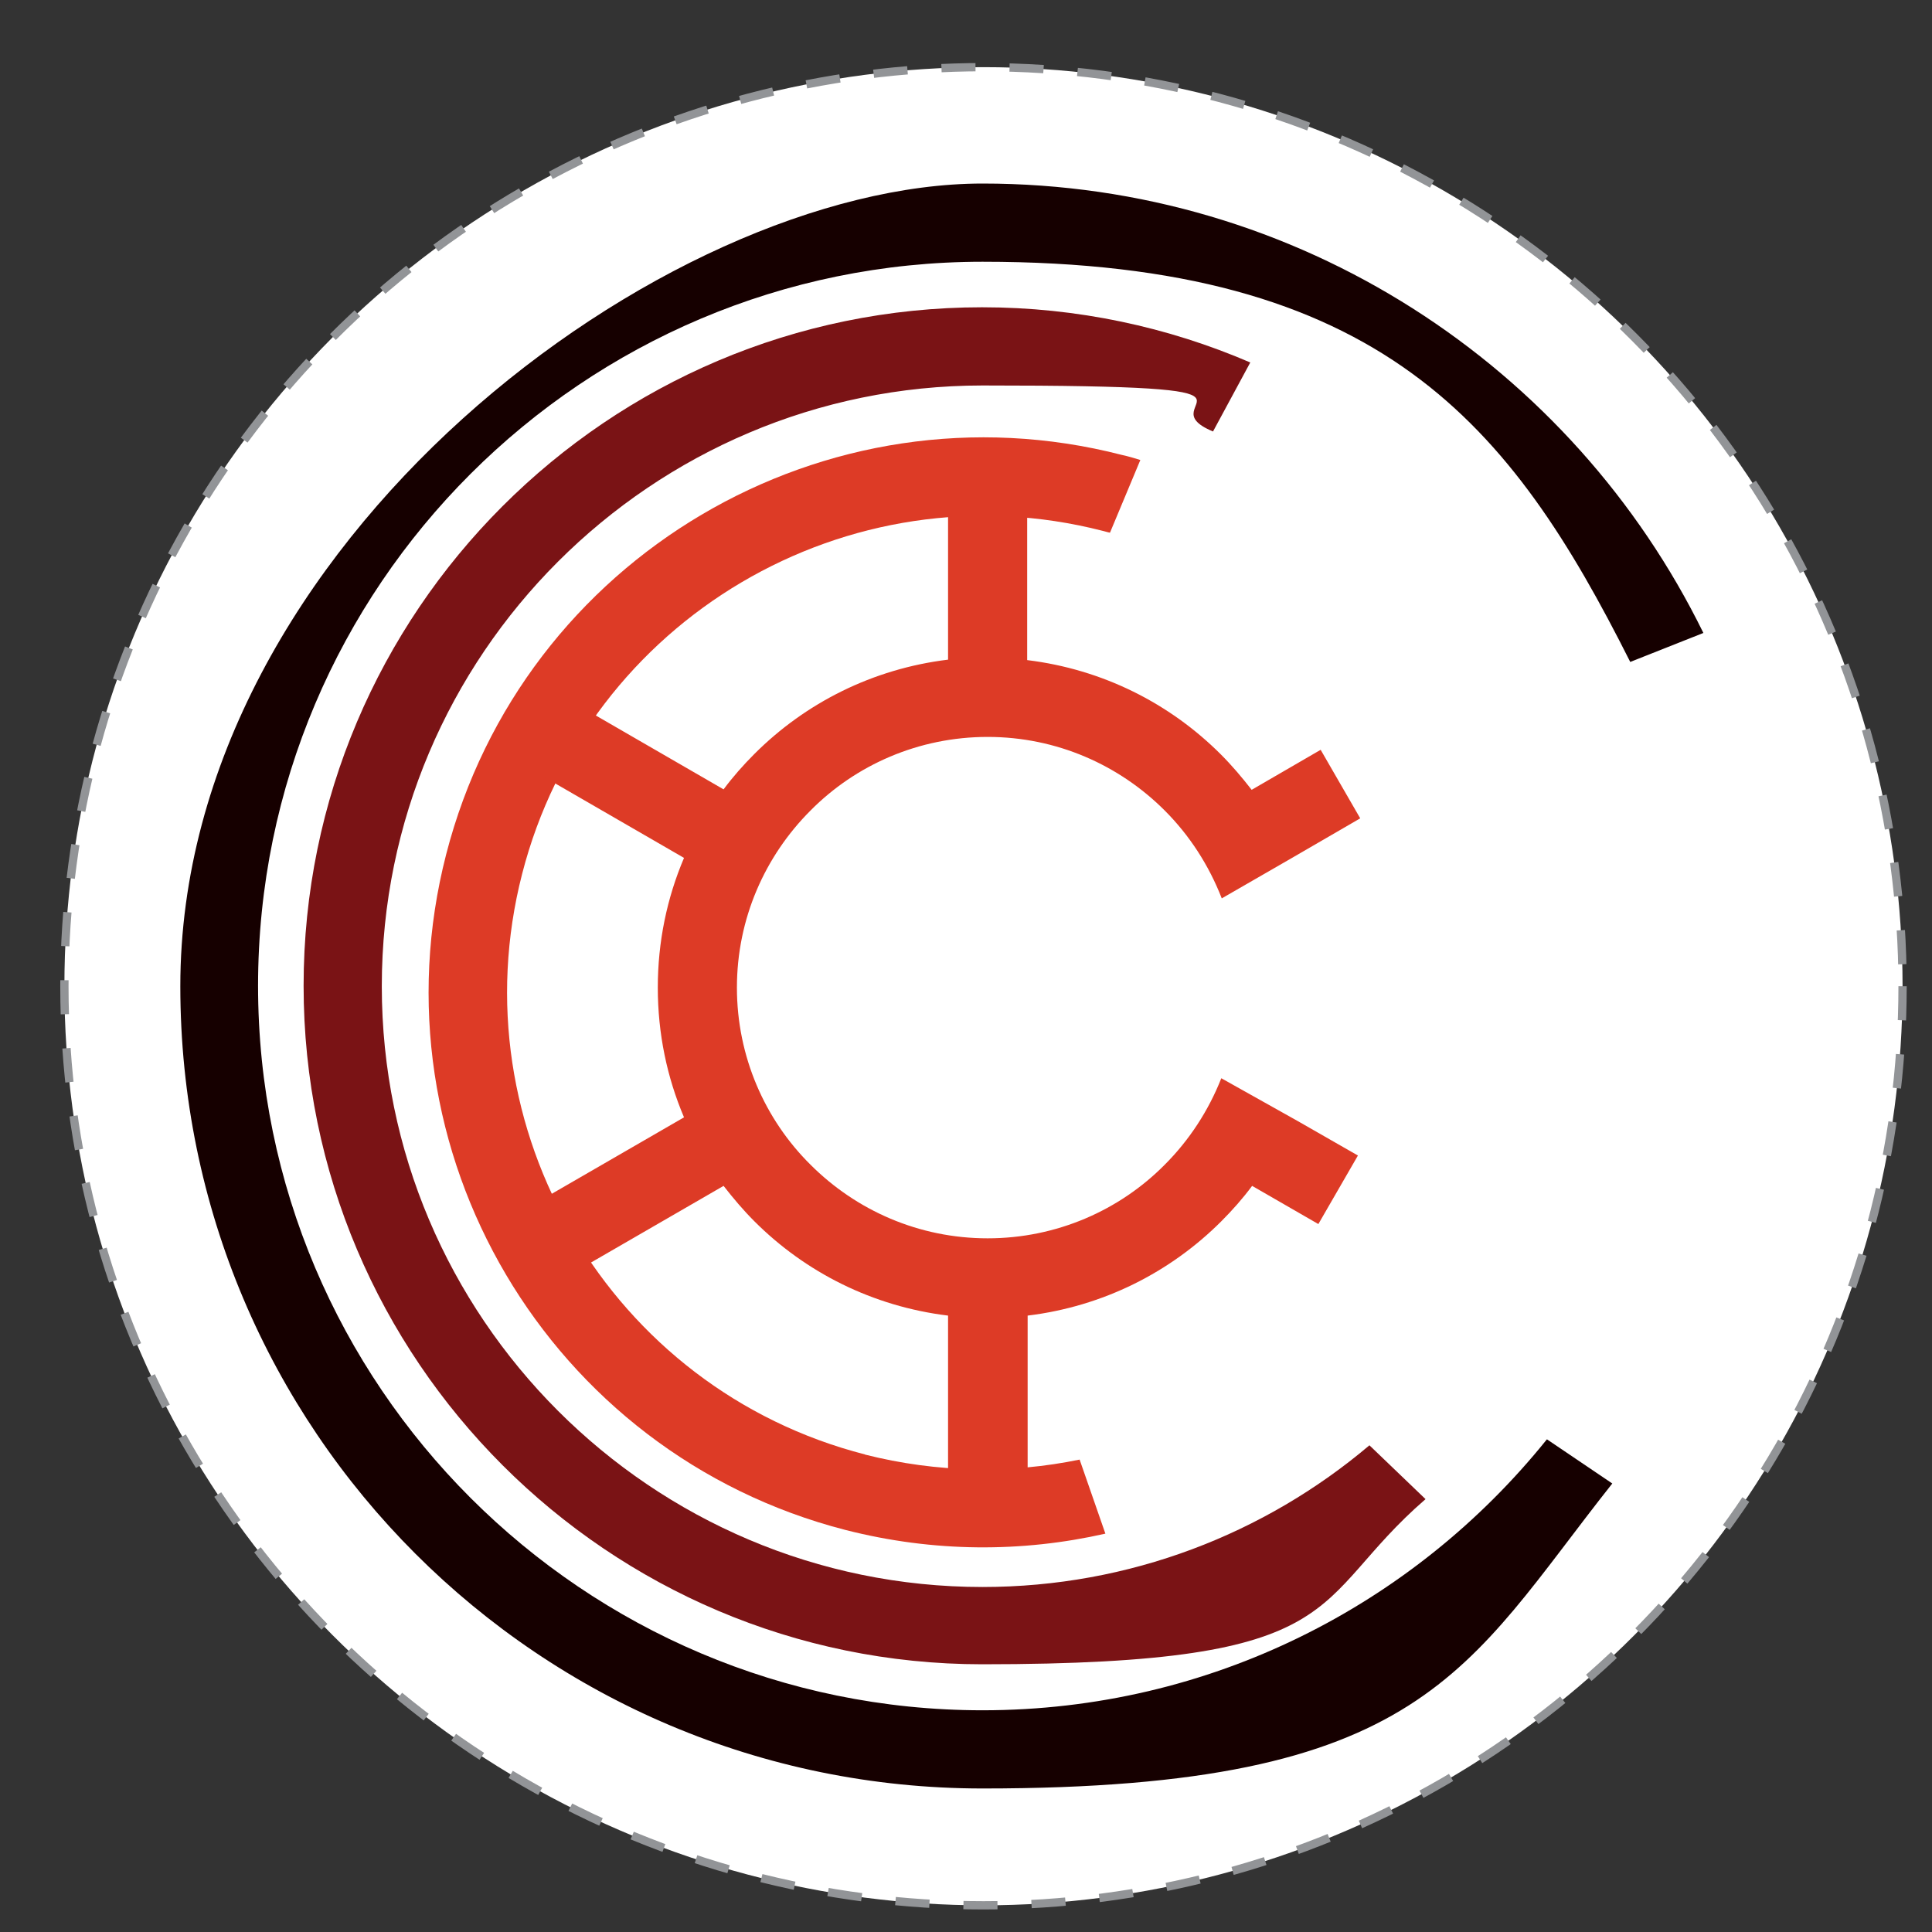
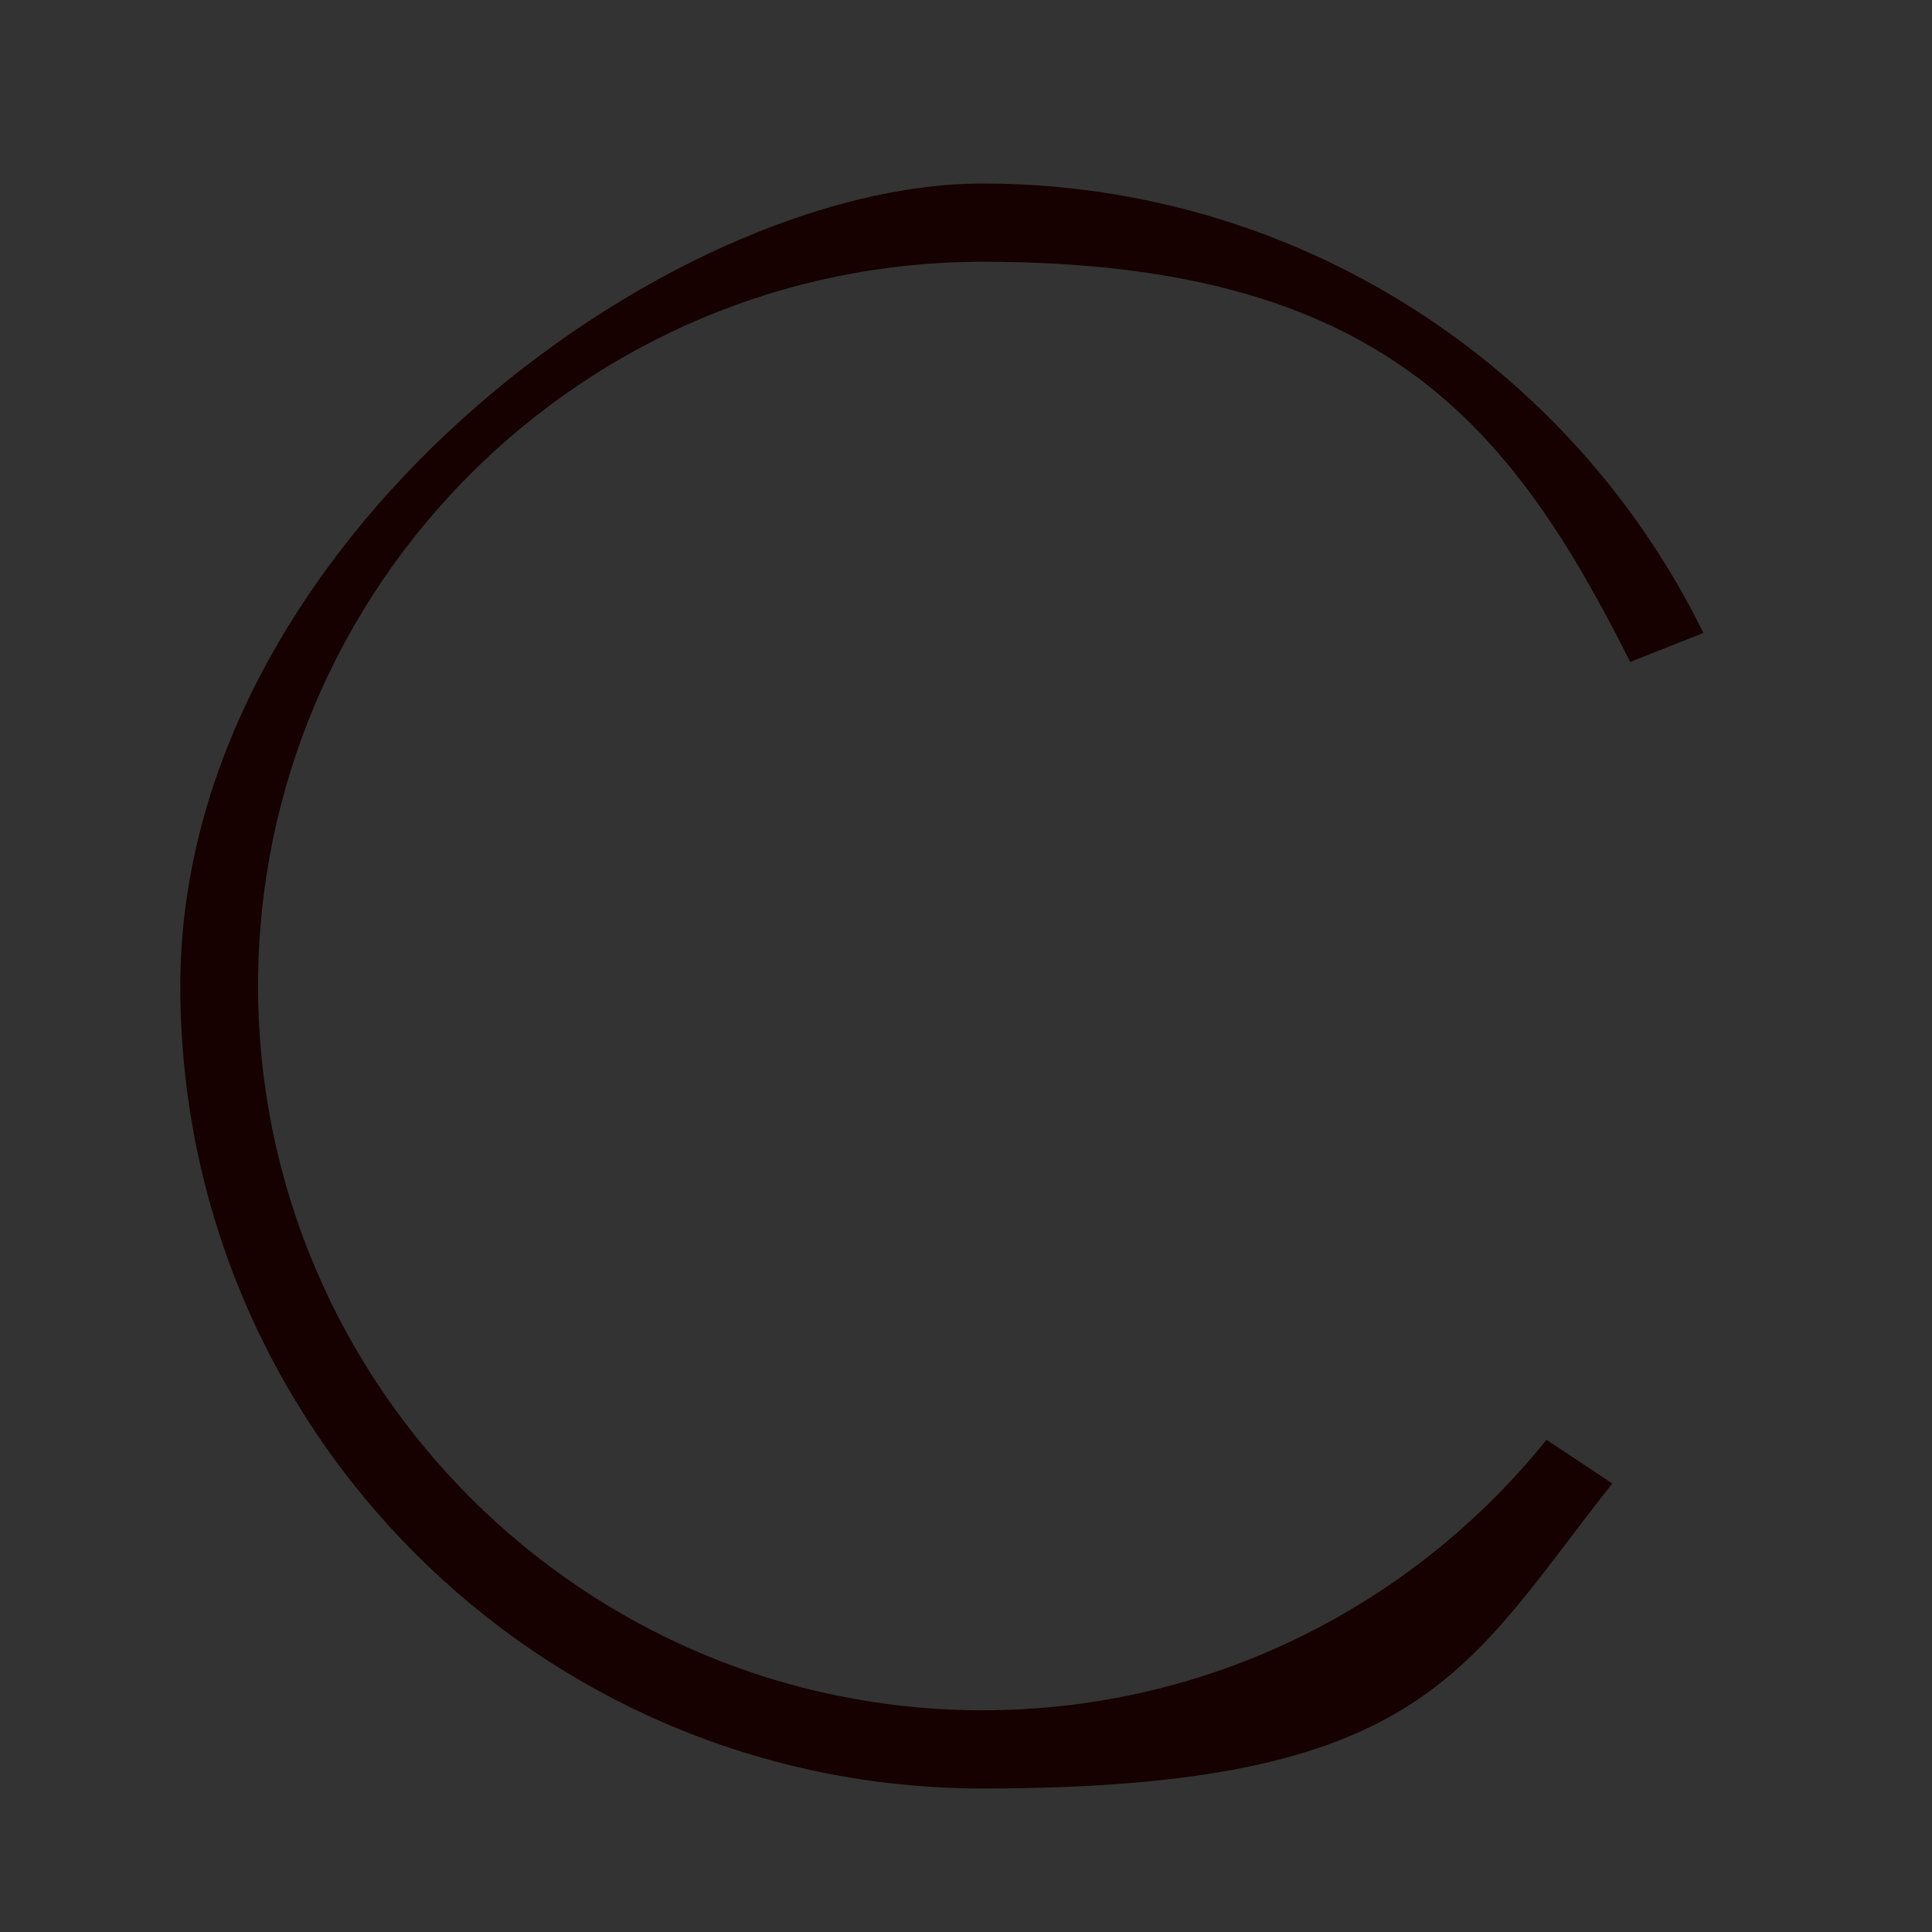
<svg xmlns="http://www.w3.org/2000/svg" id="Layer_1" version="1.1" viewBox="0 0 420 420">
  <rect x="0" y="0" width="420" height="420" fill="#333333" stroke="none" />
  <defs>
    <style>
      .st0, .st1 {
        fill: #dd3b26;
      }

      .st2 {
        fill: #fff;
      }

      .st3 {
        fill: none;
        stroke: #929497;
        stroke-dasharray: 7.4 7.4;
        stroke-miterlimit: 10;
        stroke-width: 1.8px;
      }

      .st4 {
        fill: #160000;
      }

      .st5 {
        fill: #7a1315;
      }

      .st1 {
        fill-rule: evenodd;
      }
    </style>
  </defs>
  <g>
-     <circle class="st2" cx="213.8" cy="214.4" r="199.8" />
-     <circle class="st3" cx="213.8" cy="214.4" r="199.8" />
-   </g>
-   <path class="st5" d="M297.7,314.2c-22.7,19.2-52.1,30.8-84.1,30.8-72,0-130.6-58.6-130.6-130.6s58.6-130.6,130.6-130.6,34.7,3.6,50.1,10l8.1-15c-17.9-7.7-37.6-12-58.3-12-81.4,0-147.5,66.2-147.5,147.5s66.2,147.5,147.5,147.5,70.5-13.5,96.4-35.9l-12.3-11.8Z" />
-   <path class="st4" d="M336.2,313c-28.9,35.9-73.1,58.8-122.6,58.8-86.8,0-157.5-70.6-157.5-157.5S126.8,56.9,213.6,56.9s114.9,35.5,140.8,87l15.9-6.3c-28.4-57.9-87.9-97.7-156.7-97.7S39.2,118,39.2,214.4s78.1,174.4,174.4,174.4,104.9-25.9,136.9-66.3l-14.2-9.6Z" />
-   <path class="st0" d="M188.1,316.2c-55.4-14.2-88.8-70.9-74.6-126.2,14.2-55.4,70.9-88.8,126.2-74.6.5.1,1,.3,1.6.4l6.6-15.8c-1.3-.4-2.6-.8-4-1.1-64.4-16.6-130.3,22.3-146.9,86.8-16.6,64.4,22.3,130.3,86.8,146.9,19.2,4.9,38.4,4.9,56.5.8l-5.6-16.1c-15,3.1-30.9,2.9-46.7-1.1Z" />
-   <path class="st1" d="M223.3,99.1v44.4c16.4,2,31,9.4,42.1,20.5,2.4,2.4,4.6,5,6.7,7.7l15-8.7,8.6,14.9-15,8.7s0,0,0,0l-15.1,8.7c-2.8-7.2-7-13.7-12.4-19.1-9.9-9.9-23.5-16-38.5-16s-28.7,6.1-38.5,16c-9.9,9.9-16,23.5-16,38.5s6.1,28.7,16,38.5c9.9,9.9,23.5,16,38.5,16s28.7-6.1,38.5-16c5.3-5.3,9.5-11.7,12.3-18.8l16.6,9.3,13.1,7.5-8.6,14.9-14.4-8.3c-2,2.7-4.3,5.3-6.7,7.7-11.1,11.1-25.7,18.5-42.1,20.5v44.4h-17.3v-44.4c-16.4-2-31-9.4-42.1-20.5-2.4-2.4-4.6-5-6.7-7.7l-38.4,22.2-8.6-14.9,38.4-22.2c-3.7-8.7-5.7-18.2-5.7-28.2s2-19.5,5.7-28.2l-38.4-22.2,8.6-14.9,38.4,22.2c2-2.7,4.3-5.3,6.7-7.7,11.1-11.1,25.7-18.5,42.1-20.5v-44.4h17.3Z" />
+     </g>
+   <path class="st4" d="M336.2,313c-28.9,35.9-73.1,58.8-122.6,58.8-86.8,0-157.5-70.6-157.5-157.5S126.8,56.9,213.6,56.9s114.9,35.5,140.8,87l15.9-6.3c-28.4-57.9-87.9-97.7-156.7-97.7S39.2,118,39.2,214.4s78.1,174.4,174.4,174.4,104.9-25.9,136.9-66.3Z" />
</svg>